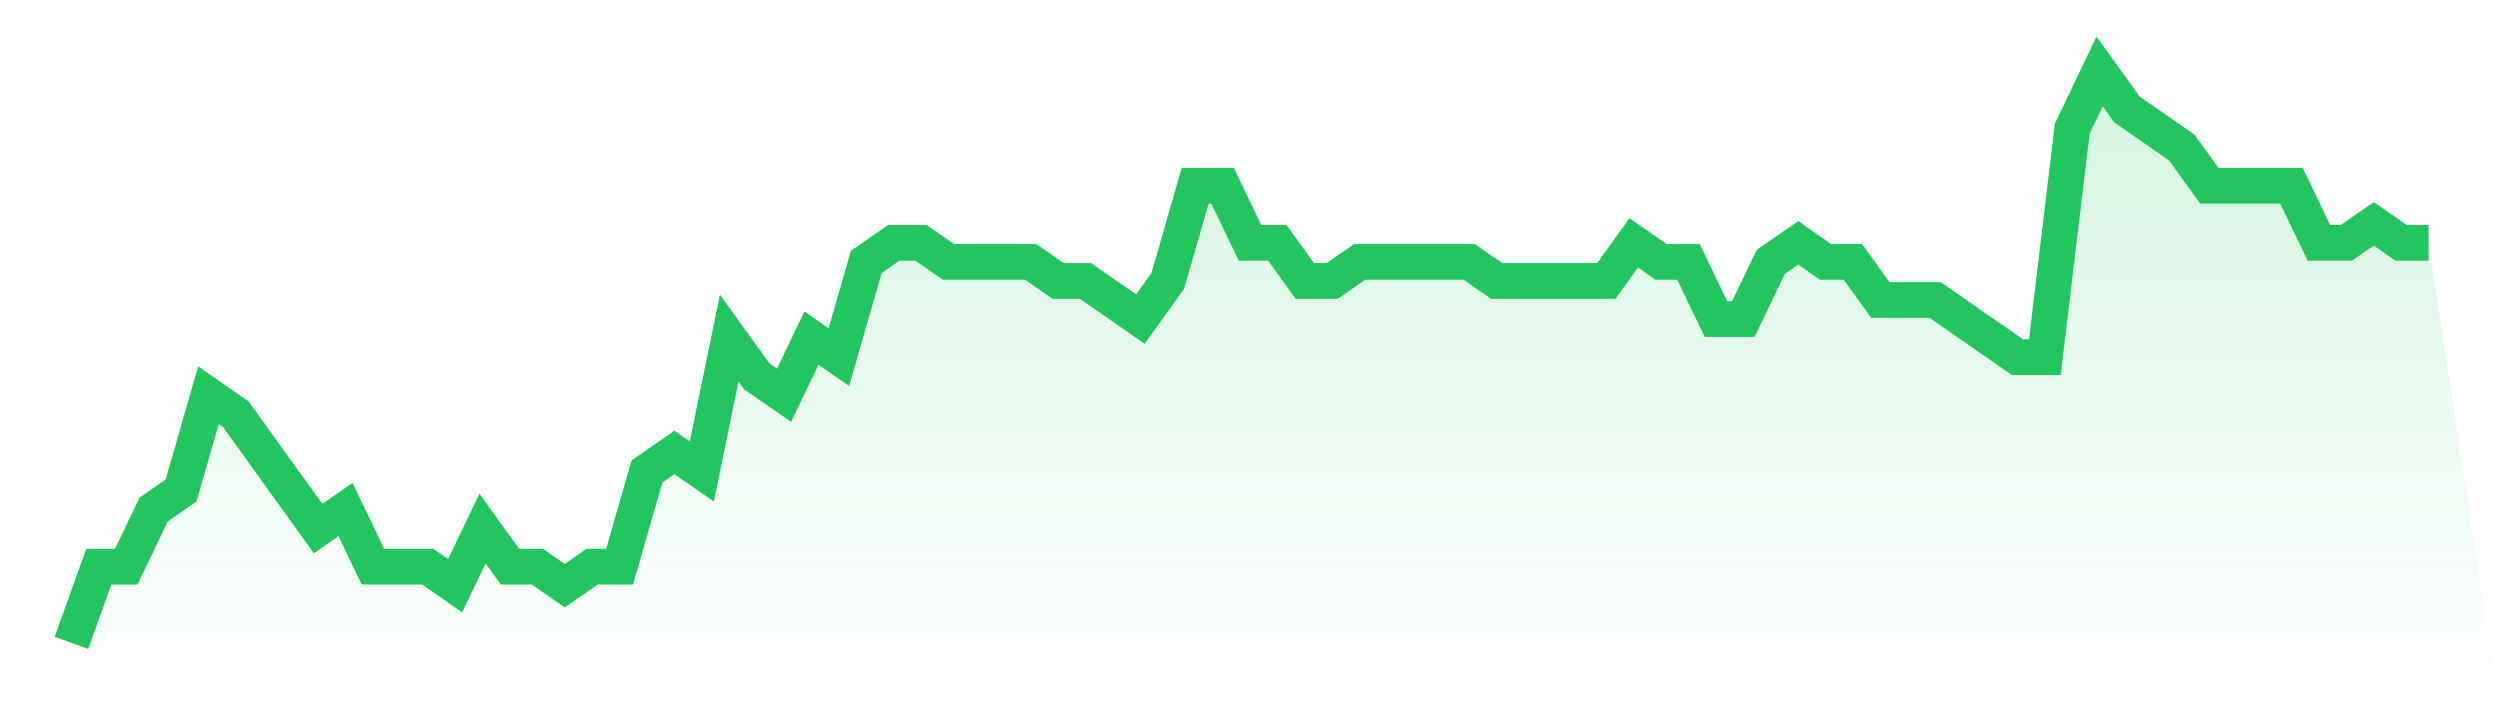
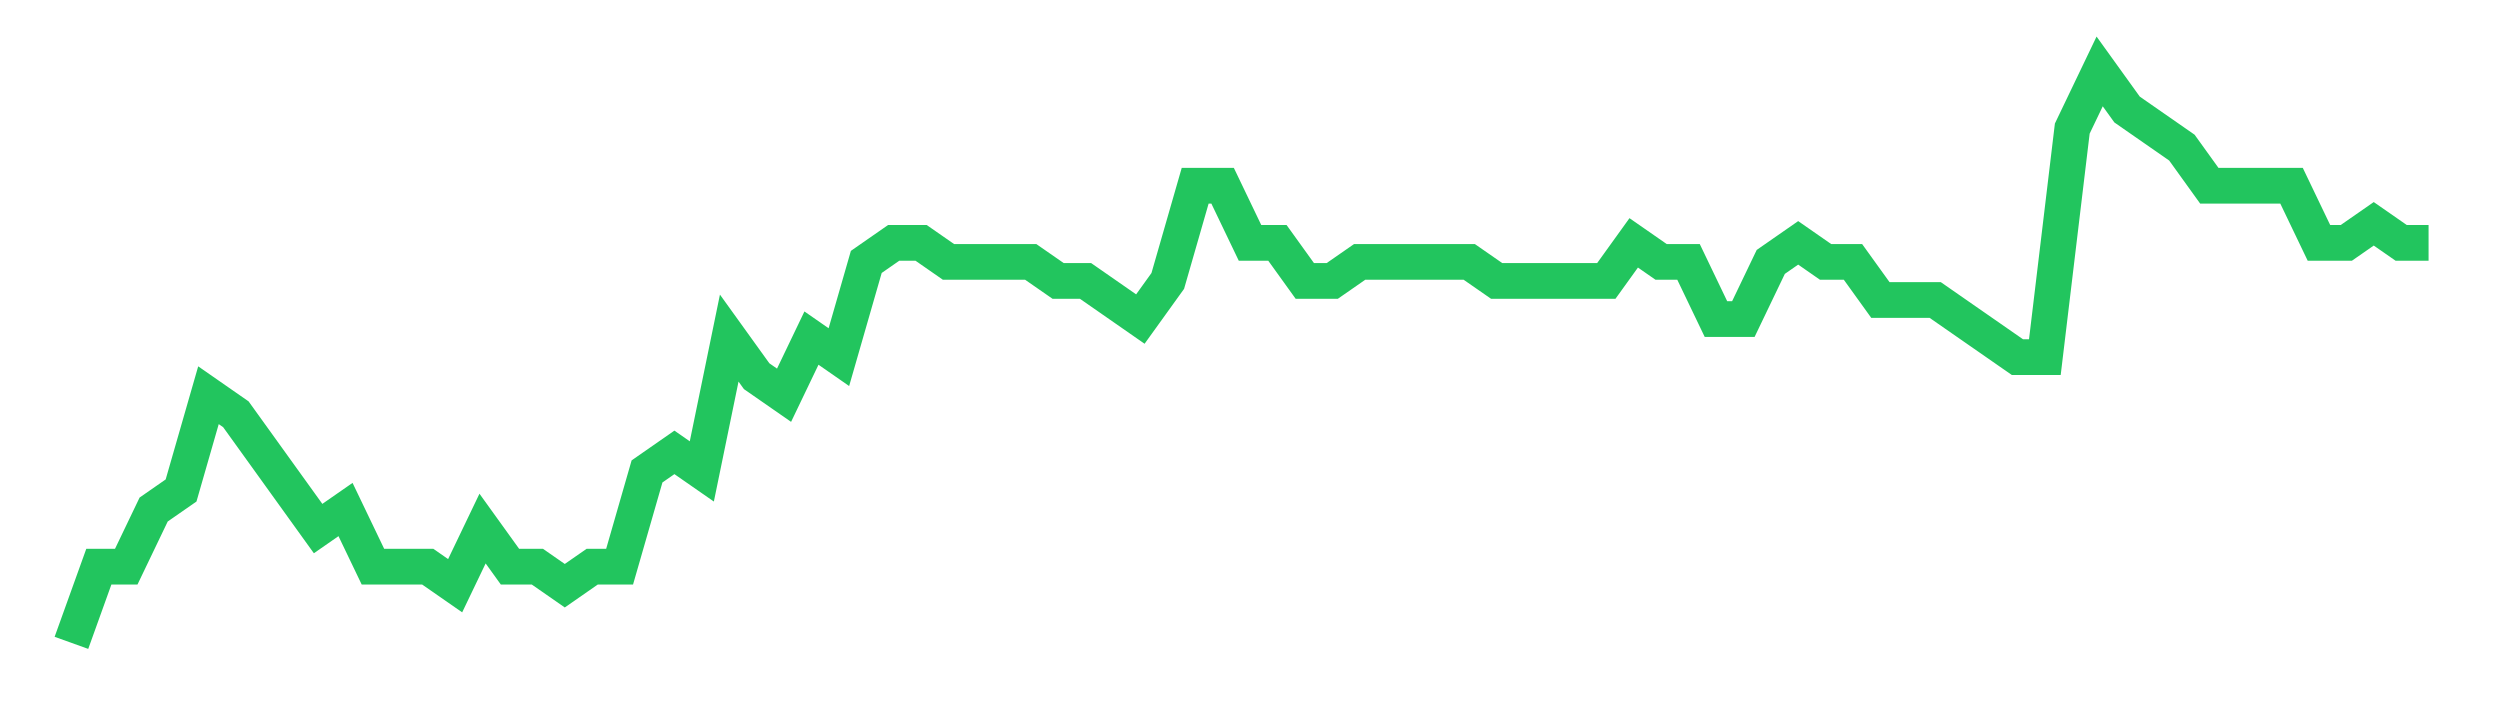
<svg xmlns="http://www.w3.org/2000/svg" viewBox="0 0 140 40">
  <defs>
    <linearGradient id="gradient" x1="0" x2="0" y1="0" y2="1">
      <stop offset="0%" stop-color="#22c55e" stop-opacity="0.2" />
      <stop offset="100%" stop-color="#22c55e" stop-opacity="0" />
    </linearGradient>
  </defs>
-   <path d="M4,36 L4,36 L5.535,31.733 L7.07,31.733 L8.605,28.533 L10.14,27.467 L11.674,22.133 L13.209,23.2 L14.744,25.333 L16.279,27.467 L17.814,29.6 L19.349,28.533 L20.884,31.733 L22.419,31.733 L23.953,31.733 L25.488,32.8 L27.023,29.6 L28.558,31.733 L30.093,31.733 L31.628,32.8 L33.163,31.733 L34.698,31.733 L36.233,26.4 L37.767,25.333 L39.302,26.4 L40.837,18.933 L42.372,21.067 L43.907,22.133 L45.442,18.933 L46.977,20 L48.512,14.667 L50.047,13.6 L51.581,13.6 L53.116,14.667 L54.651,14.667 L56.186,14.667 L57.721,14.667 L59.256,15.733 L60.791,15.733 L62.326,16.8 L63.86,17.867 L65.395,15.733 L66.93,10.4 L68.465,10.4 L70,13.6 L71.535,13.6 L73.07,15.733 L74.605,15.733 L76.14,14.667 L77.674,14.667 L79.209,14.667 L80.744,14.667 L82.279,14.667 L83.814,15.733 L85.349,15.733 L86.884,15.733 L88.419,15.733 L89.953,15.733 L91.488,13.6 L93.023,14.667 L94.558,14.667 L96.093,17.867 L97.628,17.867 L99.163,14.667 L100.698,13.6 L102.233,14.667 L103.767,14.667 L105.302,16.8 L106.837,16.8 L108.372,16.8 L109.907,17.867 L111.442,18.933 L112.977,20 L114.512,20 L116.047,7.2 L117.581,4 L119.116,6.133 L120.651,7.2 L122.186,8.267 L123.721,10.4 L125.256,10.4 L126.791,10.4 L128.326,10.4 L129.86,13.6 L131.395,13.6 L132.93,12.533 L134.465,13.6 L136,13.6 L140,40 L0,40 z" fill="url(#gradient)" />
  <path d="M4,36 L4,36 L5.535,31.733 L7.07,31.733 L8.605,28.533 L10.14,27.467 L11.674,22.133 L13.209,23.2 L14.744,25.333 L16.279,27.467 L17.814,29.6 L19.349,28.533 L20.884,31.733 L22.419,31.733 L23.953,31.733 L25.488,32.8 L27.023,29.6 L28.558,31.733 L30.093,31.733 L31.628,32.8 L33.163,31.733 L34.698,31.733 L36.233,26.4 L37.767,25.333 L39.302,26.4 L40.837,18.933 L42.372,21.067 L43.907,22.133 L45.442,18.933 L46.977,20 L48.512,14.667 L50.047,13.6 L51.581,13.6 L53.116,14.667 L54.651,14.667 L56.186,14.667 L57.721,14.667 L59.256,15.733 L60.791,15.733 L62.326,16.8 L63.86,17.867 L65.395,15.733 L66.93,10.4 L68.465,10.4 L70,13.6 L71.535,13.6 L73.07,15.733 L74.605,15.733 L76.14,14.667 L77.674,14.667 L79.209,14.667 L80.744,14.667 L82.279,14.667 L83.814,15.733 L85.349,15.733 L86.884,15.733 L88.419,15.733 L89.953,15.733 L91.488,13.6 L93.023,14.667 L94.558,14.667 L96.093,17.867 L97.628,17.867 L99.163,14.667 L100.698,13.6 L102.233,14.667 L103.767,14.667 L105.302,16.8 L106.837,16.8 L108.372,16.8 L109.907,17.867 L111.442,18.933 L112.977,20 L114.512,20 L116.047,7.2 L117.581,4 L119.116,6.133 L120.651,7.2 L122.186,8.267 L123.721,10.4 L125.256,10.4 L126.791,10.4 L128.326,10.4 L129.86,13.6 L131.395,13.6 L132.93,12.533 L134.465,13.6 L136,13.6" fill="none" stroke="#22c55e" stroke-width="2" />
</svg>